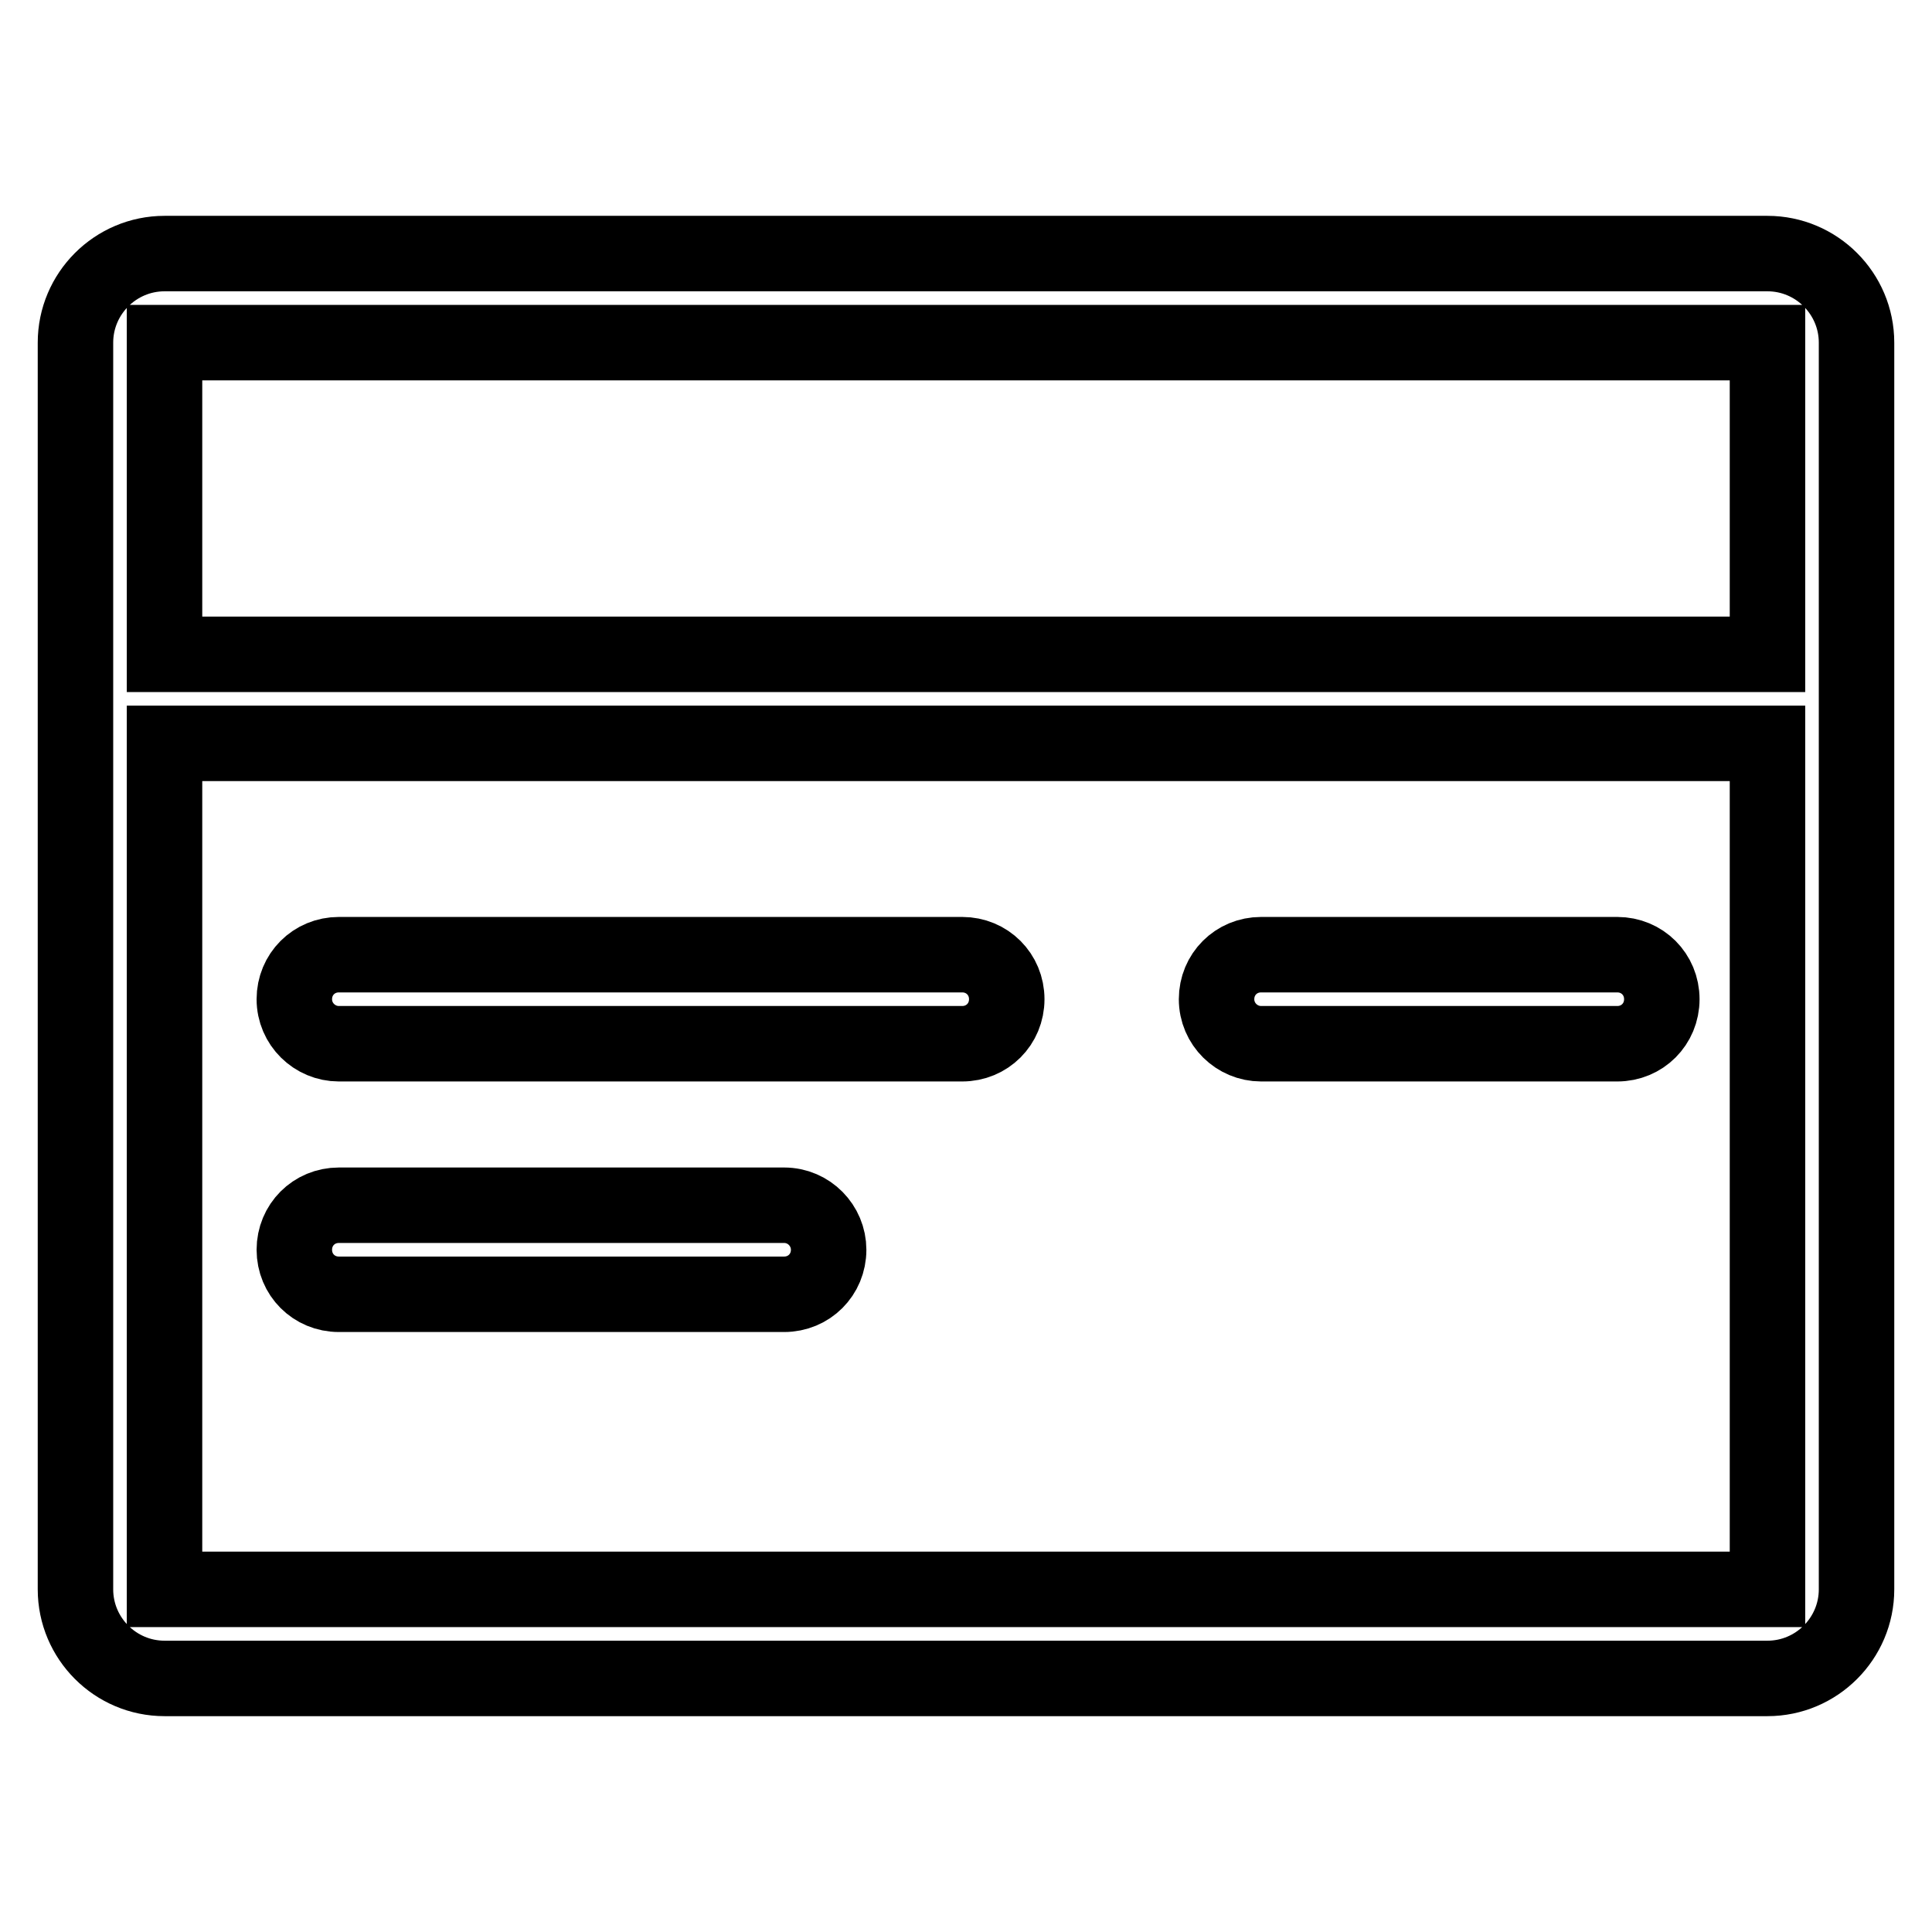
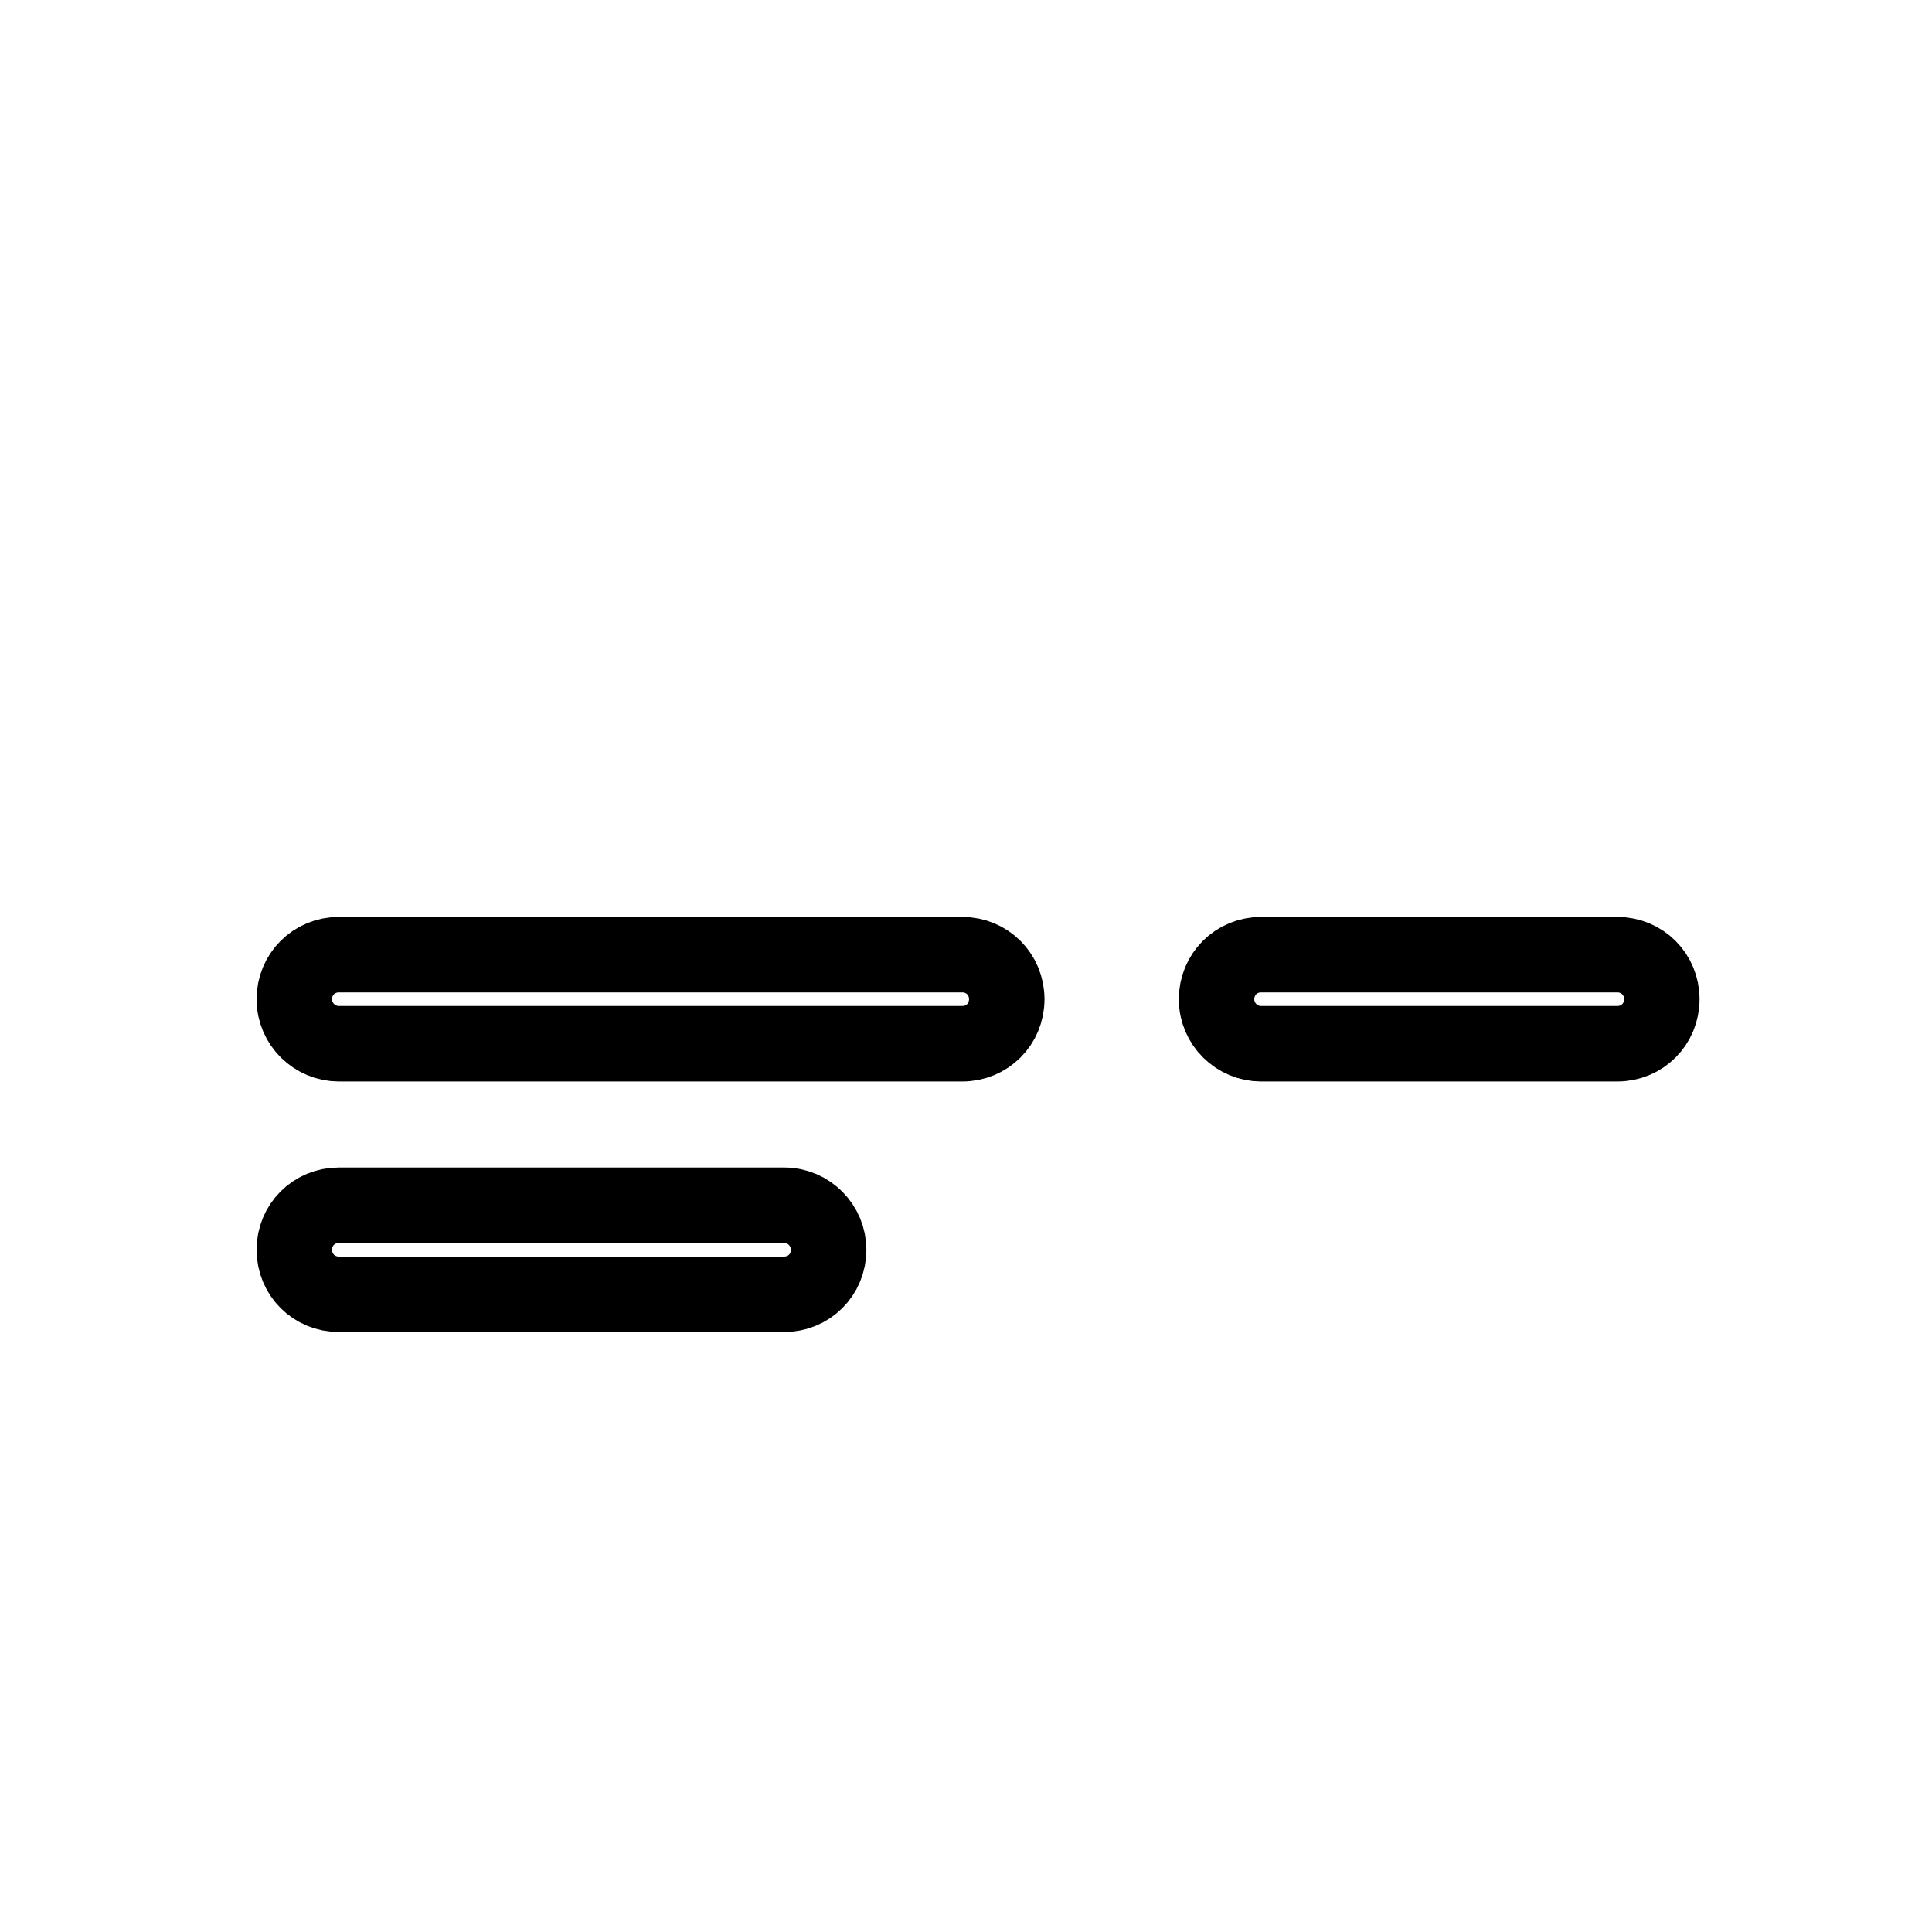
<svg xmlns="http://www.w3.org/2000/svg" version="1.1" x="0px" y="0px" viewBox="0 0 256 256" enable-background="new 0 0 256 256" xml:space="preserve">
  <g>
-     <path stroke-width="10" fill-opacity="0" stroke="#000000" d="M234.2,33.6H21.8c-6.5,0-11.8,5.3-11.8,11.8v165.2c0,6.5,5.3,11.8,11.8,11.8h212.4 c6.5,0,11.8-5.3,11.8-11.8V45.4C246,38.9,240.7,33.6,234.2,33.6z M234.2,210.6H21.8V98.5h212.4V210.6z M21.8,86.7V45.4h212.4v41.3 H21.8z" />
    <path stroke-width="10" fill-opacity="0" stroke="#000000" d="M44.9,138.3h82.6c3.3,0,5.9-2.6,5.9-5.9c0-3.3-2.6-5.9-5.9-5.9H44.9c-3.3,0-5.9,2.6-5.9,5.9 C39,135.7,41.7,138.3,44.9,138.3z M103.9,159.7h-59c-3.3,0-5.9,2.6-5.9,5.9c0,3.3,2.6,5.9,5.9,5.9h59c3.3,0,5.9-2.6,5.9-5.9 C109.8,162.4,107.2,159.7,103.9,159.7z M167.1,138.3h47.2c3.3,0,5.9-2.6,5.9-5.9c0-3.3-2.6-5.9-5.9-5.9h-47.2 c-3.3,0-5.9,2.6-5.9,5.9C161.2,135.7,163.9,138.3,167.1,138.3L167.1,138.3z" />
  </g>
</svg>